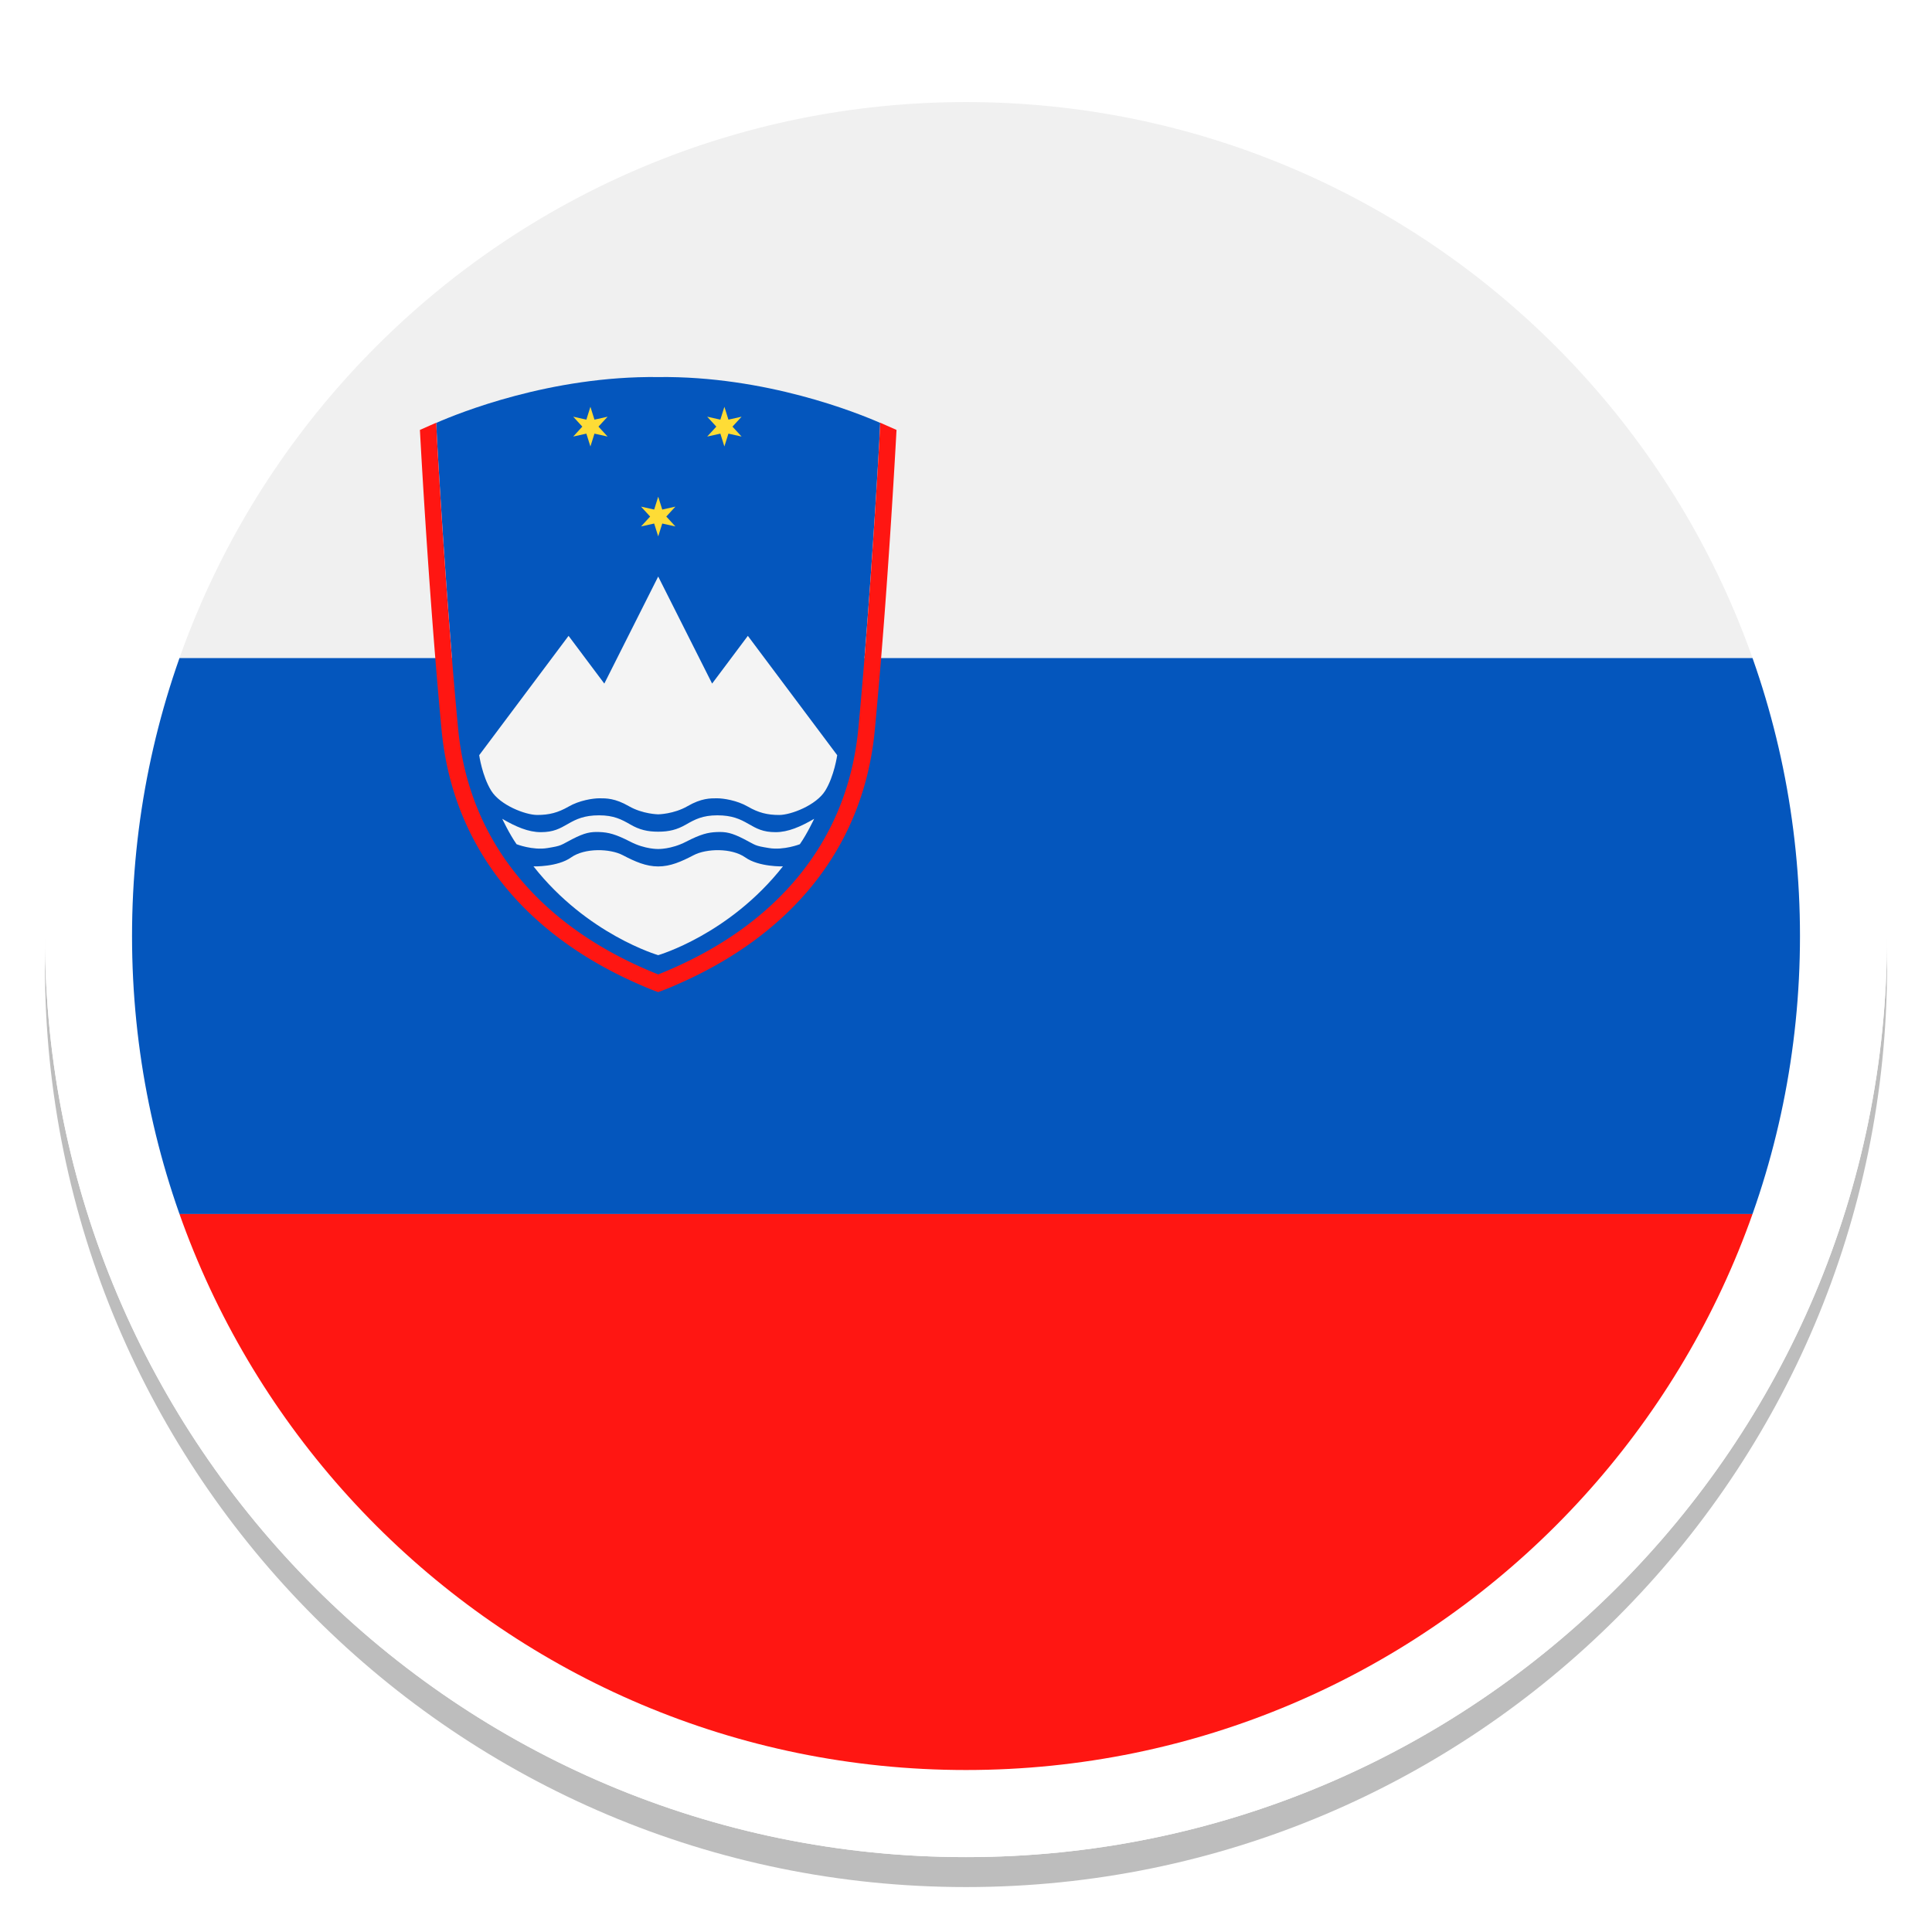
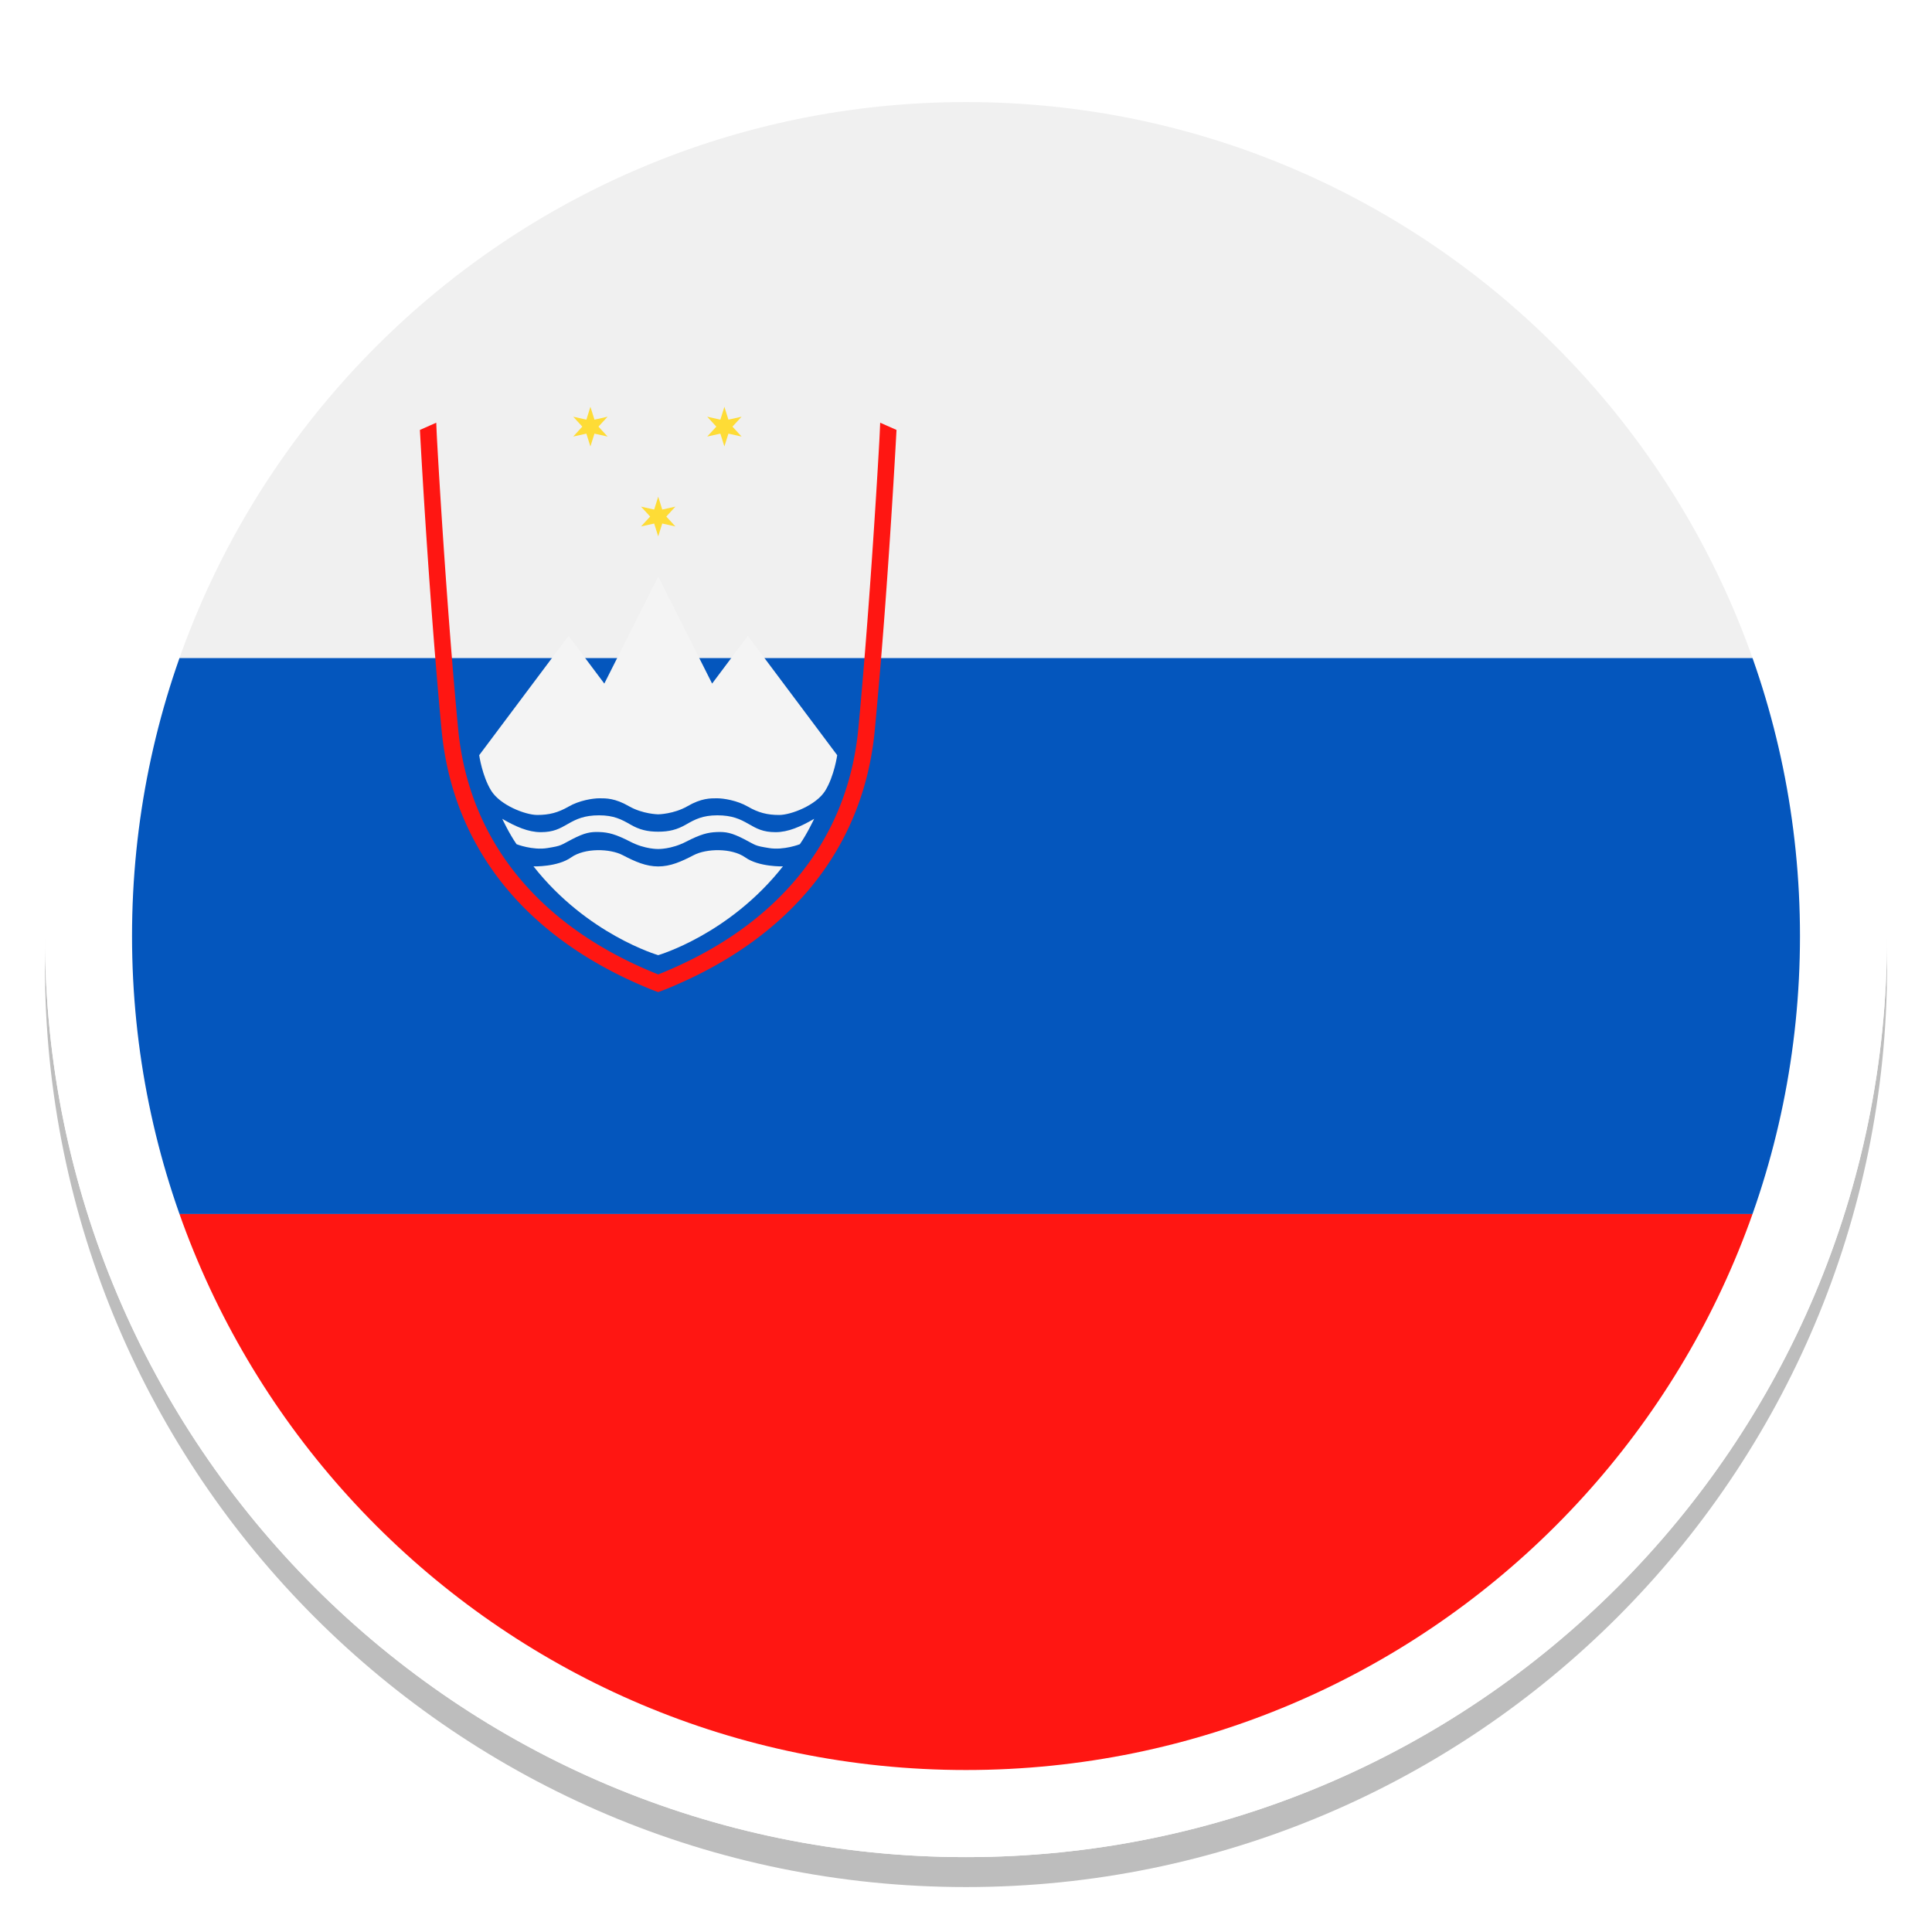
<svg xmlns="http://www.w3.org/2000/svg" width="129" height="129" viewBox="0 0 129 129">
  <defs>
    <mask id="vfs2b" width="2" height="2" x="-1" y="-1">
      <path fill="#fff" d="M3 1h123v123H3z" />
-       <path d="M3 62.5C3 28.534 30.534 1 64.5 1S126 28.534 126 62.5 98.466 124 64.5 124 3 96.466 3 62.5z" />
    </mask>
    <filter id="vfs2a" width="149" height="151" x="-10" y="-12" filterUnits="userSpaceOnUse">
      <feOffset dy="2" in="SourceGraphic" result="FeOffset1025Out" />
      <feGaussianBlur in="FeOffset1025Out" result="FeGaussianBlur1026Out" stdDeviation="1.2 1.2" />
    </filter>
    <clipPath id="vfs2c">
      <path fill="#fff" d="M3 62.5C3 28.534 30.534 1 64.5 1S126 28.534 126 62.5 98.466 124 64.5 124 3 96.466 3 62.5z" />
    </clipPath>
    <clipPath id="vfs2d">
      <path d="M8.816 62.5c0-30.754 24.931-55.685 55.685-55.685 30.753 0 55.684 24.93 55.684 55.684 0 30.754-24.93 55.685-55.684 55.685-30.754 0-55.685-24.931-55.685-55.685z" />
    </clipPath>
  </defs>
  <g>
    <g>
      <g>
        <g filter="url(#vfs2a)">
          <path fill="none" d="M3 62.5C3 28.534 30.534 1 64.5 1S126 28.534 126 62.5 98.466 124 64.5 124 3 96.466 3 62.5z" mask="url(&quot;#vfs2b&quot;)" />
          <path fill-opacity=".26" d="M3 62.5C3 28.534 30.534 1 64.5 1S126 28.534 126 62.5 98.466 124 64.5 124 3 96.466 3 62.5z" />
        </g>
        <path fill="#fff" d="M3 62.5C3 28.534 30.534 1 64.5 1S126 28.534 126 62.5 98.466 124 64.5 124 3 96.466 3 62.5z" />
        <path fill="none" stroke="#fff" stroke-miterlimit="20" stroke-width="2" d="M3 62.5C3 28.534 30.534 1 64.5 1S126 28.534 126 62.5 98.466 124 64.5 124 3 96.466 3 62.5z" clip-path="url(&quot;#vfs2c&quot;)" />
      </g>
      <g>
        <g>
          <g>
            <g>
              <g transform="rotate(-89.285 64.5 62.5)" />
              <g clip-path="url(#vfs2d)">
                <g>
                  <g>
                    <path fill="#f0f0f0" d="M-5.346 6.814h167.052v37.123H-5.346z" />
                  </g>
                  <g>
                    <path fill="#0456bd" d="M-5.346 81.06h167.052V43.939H-5.346z" />
                  </g>
                  <g>
                    <path fill="#ff1612" d="M-5.346 81.06h167.052v37.125H-5.346z" />
                  </g>
                </g>
                <g>
                  <g>
-                     <path fill="#0456bd" d="M43.95 65.06c3.895-1.554 7.064-3.743 9.37-6.557 2.233-2.724 3.628-6.026 3.992-9.871.29-3.063.553-6.386.774-9.443.306-4.251.526-7.917.623-9.673.028-.506.052-1.11.06-1.28-1.495-.657-7.645-3.147-14.82-3.06-7.175-.087-13.324 2.403-14.82 3.06.008.17.031.774.06 1.28.098 1.756.317 5.422.623 9.673.22 3.057.483 6.38.774 9.443.364 3.845 1.76 7.147 3.99 9.87 2.308 2.815 5.476 5.004 9.373 6.559z" />
-                   </g>
+                     </g>
                  <g>
                    <path fill="#f4f4f4" d="M43.949 55.532c-.723 0-1.255-.13-1.856-.477-.6-.347-1.115-.616-2.094-.616-.978 0-1.517.25-2.071.57-.553.318-.978.555-1.816.555-.84 0-1.671-.366-2.577-.891 0 0 .47 1.002.956 1.695 0 0 1.066.42 2.059.258.993-.161.847-.177 1.67-.601.825-.423 1.209-.493 1.81-.47.6.024 1.081.143 2.067.651.985.508 1.852.482 1.852.482s.865.026 1.851-.482 1.467-.627 2.067-.65c.602-.024.985.046 1.81.469.823.424.677.44 1.67.6.993.163 2.06-.257 2.06-.257.485-.693.955-1.695.955-1.695-.906.525-1.736.891-2.577.891-.838 0-1.263-.237-1.816-.555-.553-.32-1.094-.57-2.07-.57-.98 0-1.495.27-2.095.616-.601.346-1.132.477-1.855.477zm8.327 2.316s-1.597.051-2.513-.598c-.917-.646-2.603-.592-3.441-.153-.839.438-1.56.755-2.373.755-.815 0-1.535-.317-2.373-.755-.84-.439-2.526-.493-3.442.153-.915.65-2.512.598-2.512.598 3.587 4.558 8.327 5.928 8.327 5.928s4.74-1.37 8.327-5.928zm-8.327-3.475s1.036-.013 1.958-.545c.924-.534 1.518-.526 1.96-.526.442 0 1.346.14 2.062.552.712.412 1.306.562 2.095.562.79 0 2.476-.65 3.076-1.62.601-.97.8-2.372.8-2.372l-5.966-7.968-2.386 3.187-3.6-7.148-3.598 7.148-2.387-3.187-5.967 7.968s.2 1.401.802 2.371c.6.97 2.286 1.62 3.074 1.62.79 0 1.384-.15 2.097-.561.714-.412 1.619-.552 2.06-.552.443 0 1.036-.008 1.96.526.924.532 1.96.545 1.96.545z" />
                  </g>
                  <g>
                    <path fill="#fedc36" d="M48.368 27.162l.269.858.878-.196-.608.662.608.662-.878-.194-.27.857-.268-.857-.878.194.608-.662-.608-.662.878.196zm-8.946 0l.27.858.877-.196-.61.662.61.662-.877-.194-.27.857-.27-.857-.877.194.607-.662-.607-.662.878.196zm4.527 6.003l.269.858.878-.195-.608.662.608.661-.878-.195-.269.858-.27-.858-.877.195.608-.661-.608-.662.878.195z" />
                  </g>
                  <g>
                    <path fill="#ff1612" d="M59.86 28.706c-.01.188-.027.516-.069 1.246a637.87 637.87 0 0 1-.6 9.315 427.69 427.69 0 0 1-.78 9.47c-.385 4.072-1.866 7.574-4.237 10.468-2.266 2.763-5.339 4.961-9.043 6.562a17.2 17.2 0 0 1-1.182.475c-.4-.139-.795-.307-1.183-.475-3.704-1.6-6.776-3.799-9.042-6.562-2.371-2.894-3.852-6.396-4.24-10.468-.297-3.146-.56-6.46-.777-9.47a637.125 637.125 0 0 1-.601-9.315c-.041-.73-.058-1.058-.068-1.246l1.09-.482c.007.151.032.773.061 1.292.097 1.757.316 5.423.623 9.673.22 3.057.483 6.38.774 9.444.364 3.844 1.759 7.146 3.99 9.87 2.308 2.814 5.476 5.003 9.373 6.56 3.896-1.557 7.065-3.746 9.371-6.56 2.233-2.724 3.628-6.026 3.992-9.87.29-3.064.553-6.387.774-9.444.306-4.25.525-7.916.623-9.673.029-.52.054-1.14.06-1.292z" />
                  </g>
                </g>
              </g>
            </g>
          </g>
        </g>
      </g>
    </g>
  </g>
</svg>